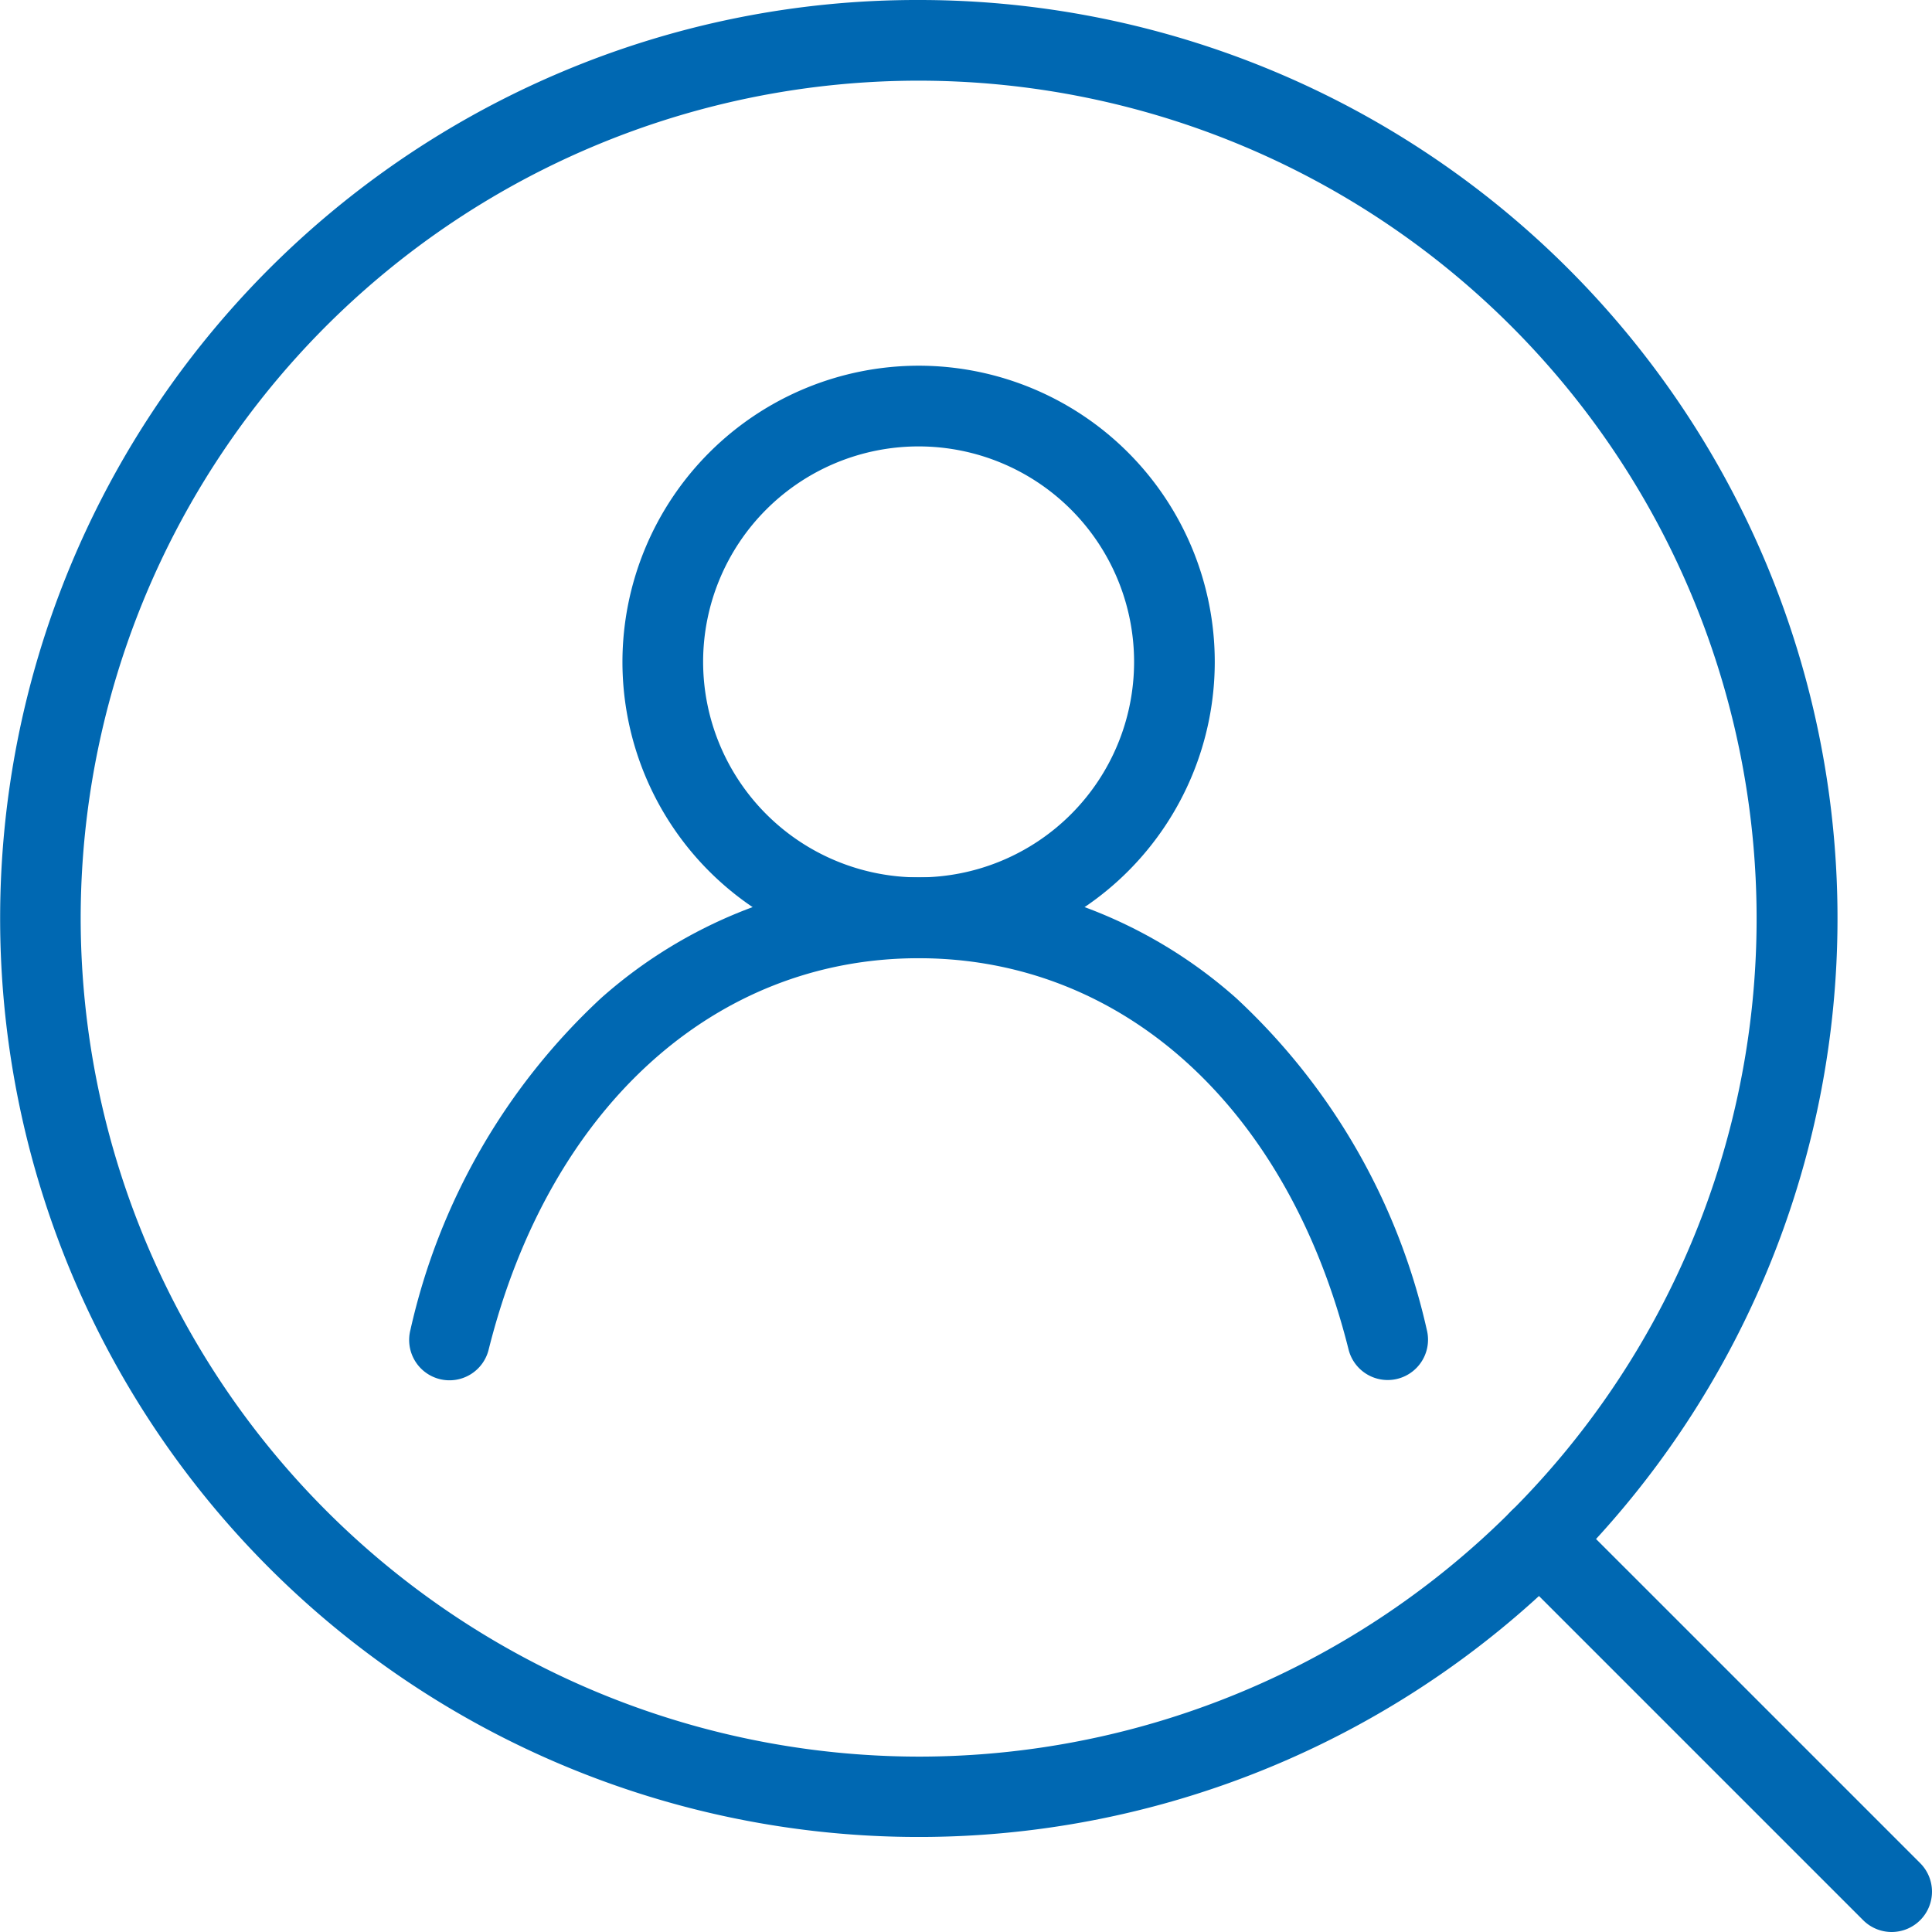
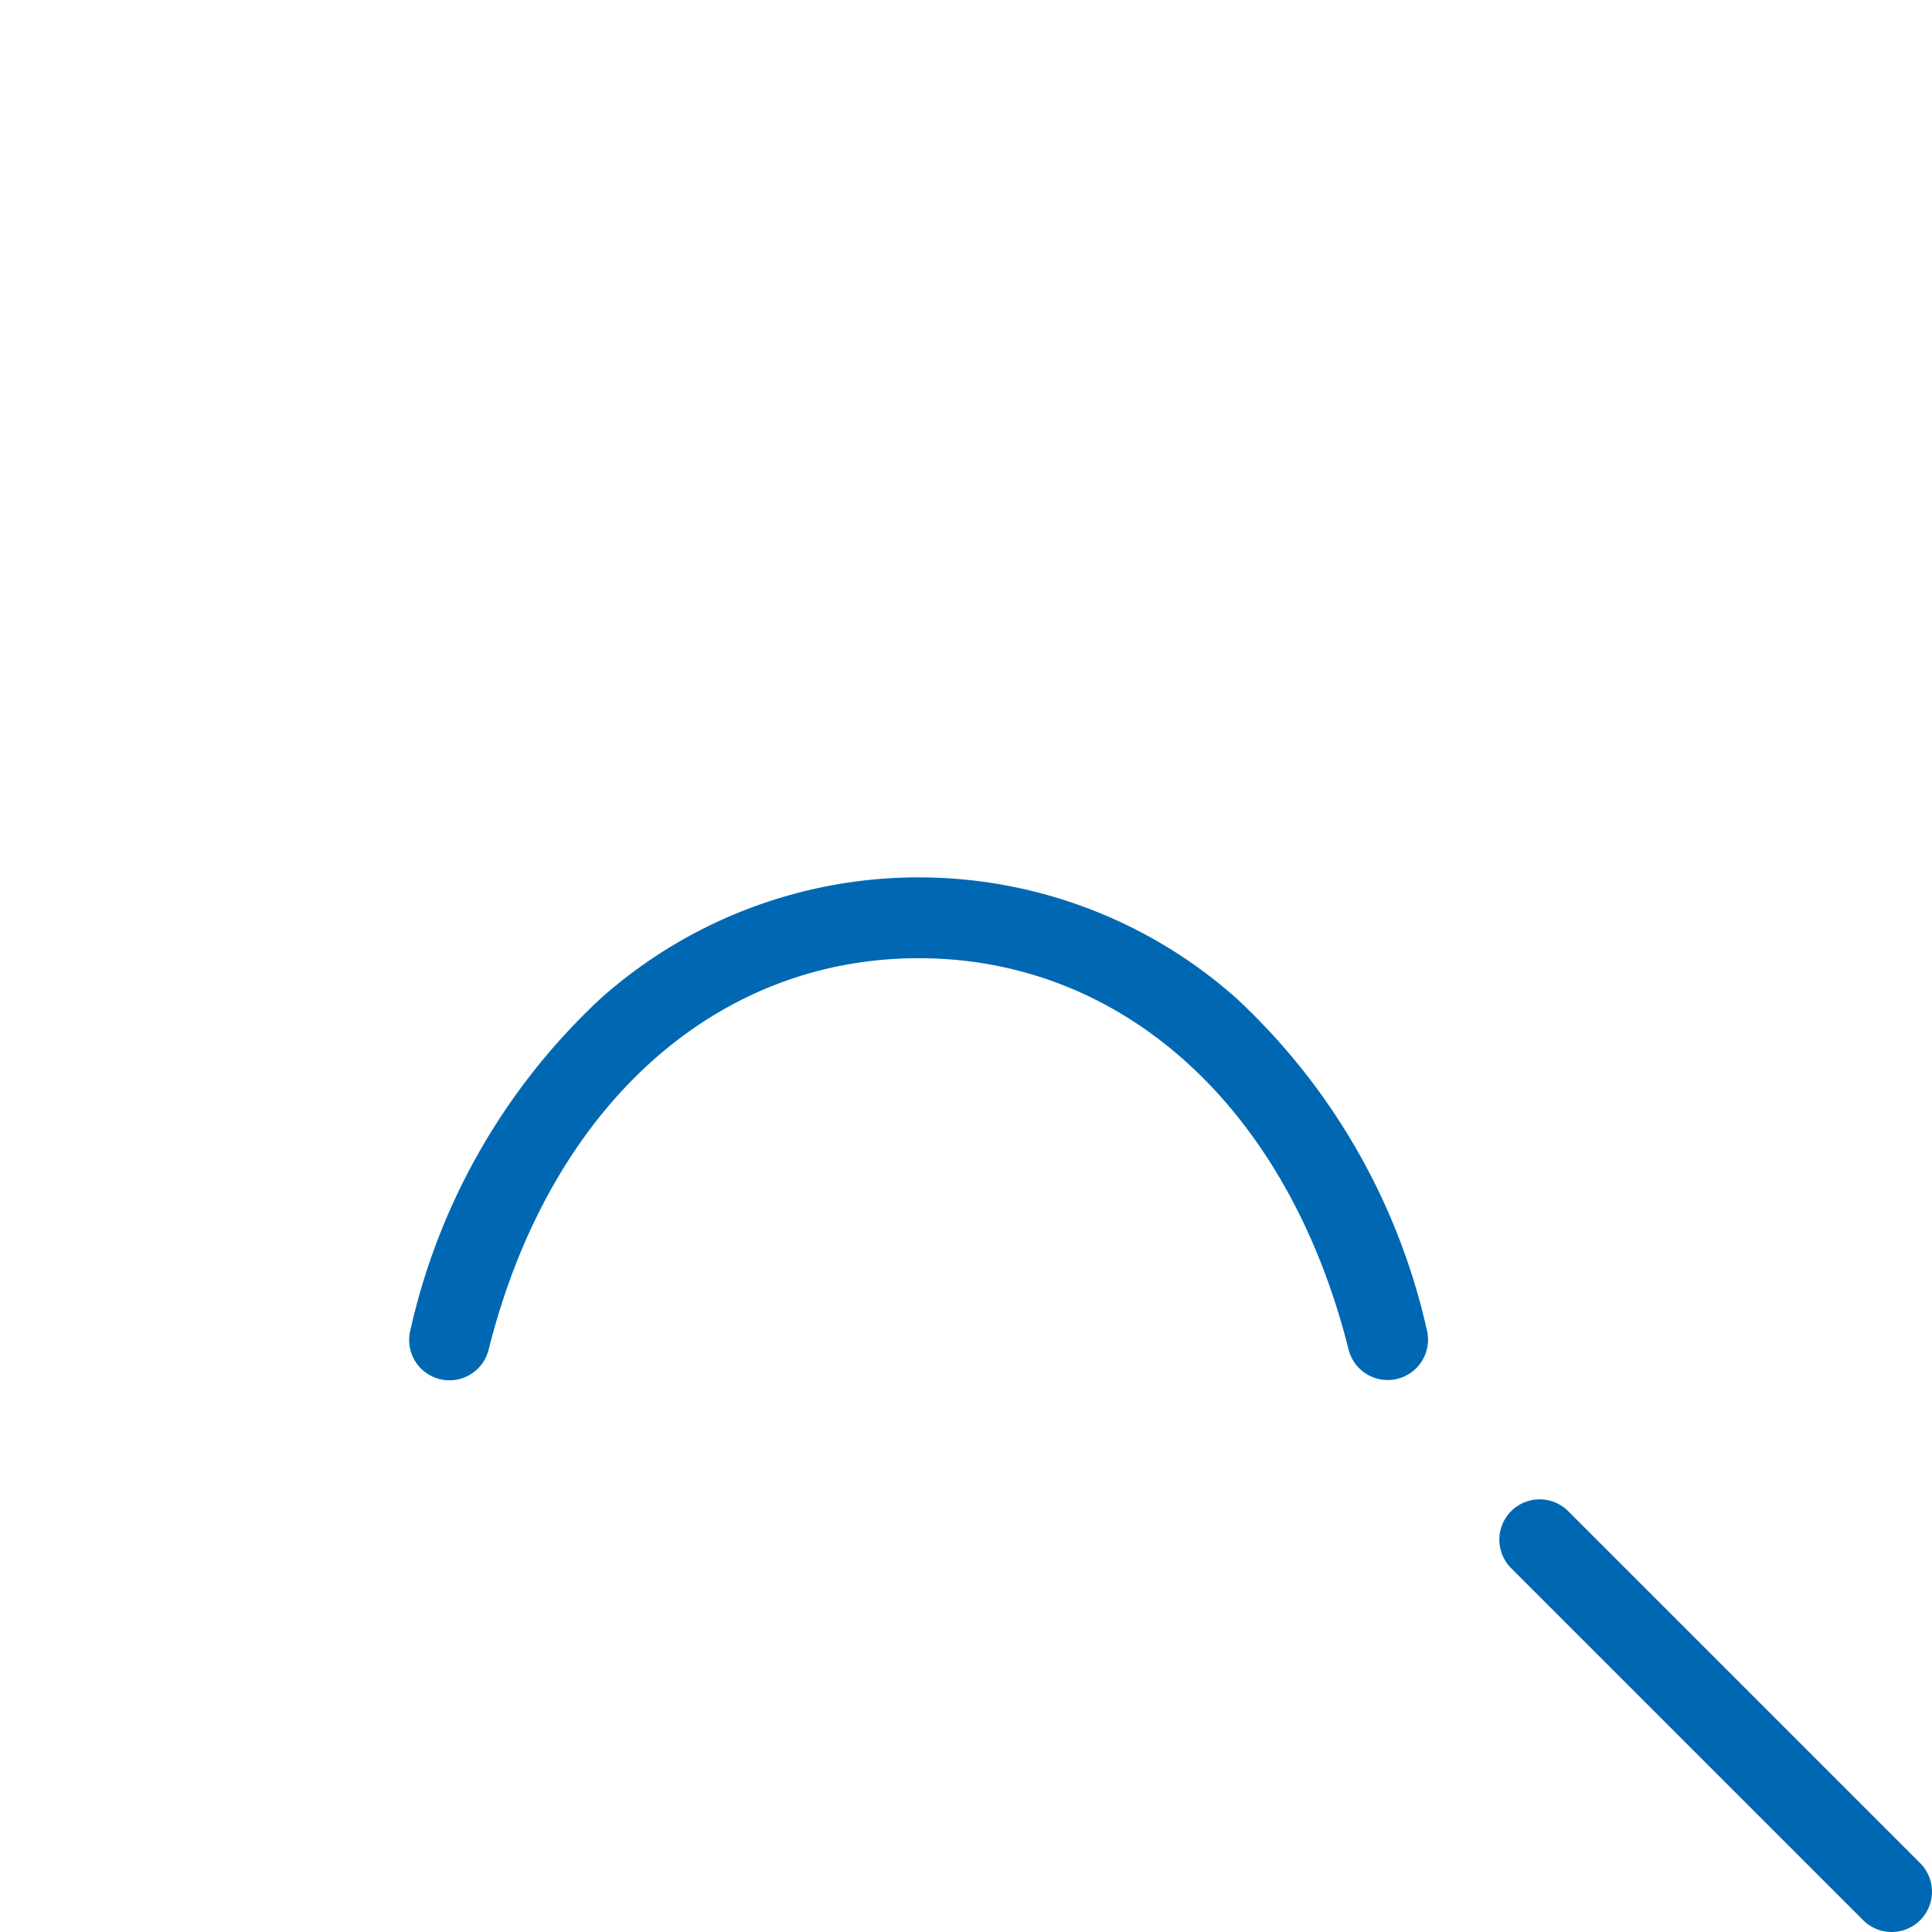
<svg xmlns="http://www.w3.org/2000/svg" width="47.896" height="47.896" viewBox="0 0 47.896 47.896">
  <g transform="translate(1 1)">
-     <path d="M21.774-1a22.767,22.767,0,0,1,16.1,38.877A22.774,22.774,0,1,1,12.909.79,22.632,22.632,0,0,1,21.774-1Zm0,43.548A20.774,20.774,0,1,0,1,21.774,20.8,20.8,0,0,0,21.774,42.548Z" fill="#0068b2" />
    <path d="M8.726,9.726a1,1,0,0,1-.707-.293L-.707.707a1,1,0,0,1,0-1.414,1,1,0,0,1,1.414,0L9.433,8.019a1,1,0,0,1-.707,1.707Z" transform="translate(37.17 37.17)" fill="#0068b2" />
-     <path d="M6.342-1A7.342,7.342,0,1,1-1,6.342,7.351,7.351,0,0,1,6.342-1Zm0,12.685A5.342,5.342,0,1,0,1,6.342,5.348,5.348,0,0,0,6.342,11.685Z" transform="translate(15.431 9.066)" fill="#0068b2" />
    <path d="M76.979,118.548a1,1,0,0,1-.969-.757c-1.5-5.986-5.583-9.7-10.658-9.7s-9.16,3.718-10.659,9.7a1,1,0,1,1-1.94-.486,15.991,15.991,0,0,1,4.724-8.223,11.848,11.848,0,0,1,15.749,0,15.99,15.99,0,0,1,4.724,8.223,1,1,0,0,1-.971,1.243Z" transform="translate(-43.578 -85.336)" fill="#0068b2" />
  </g>
</svg>